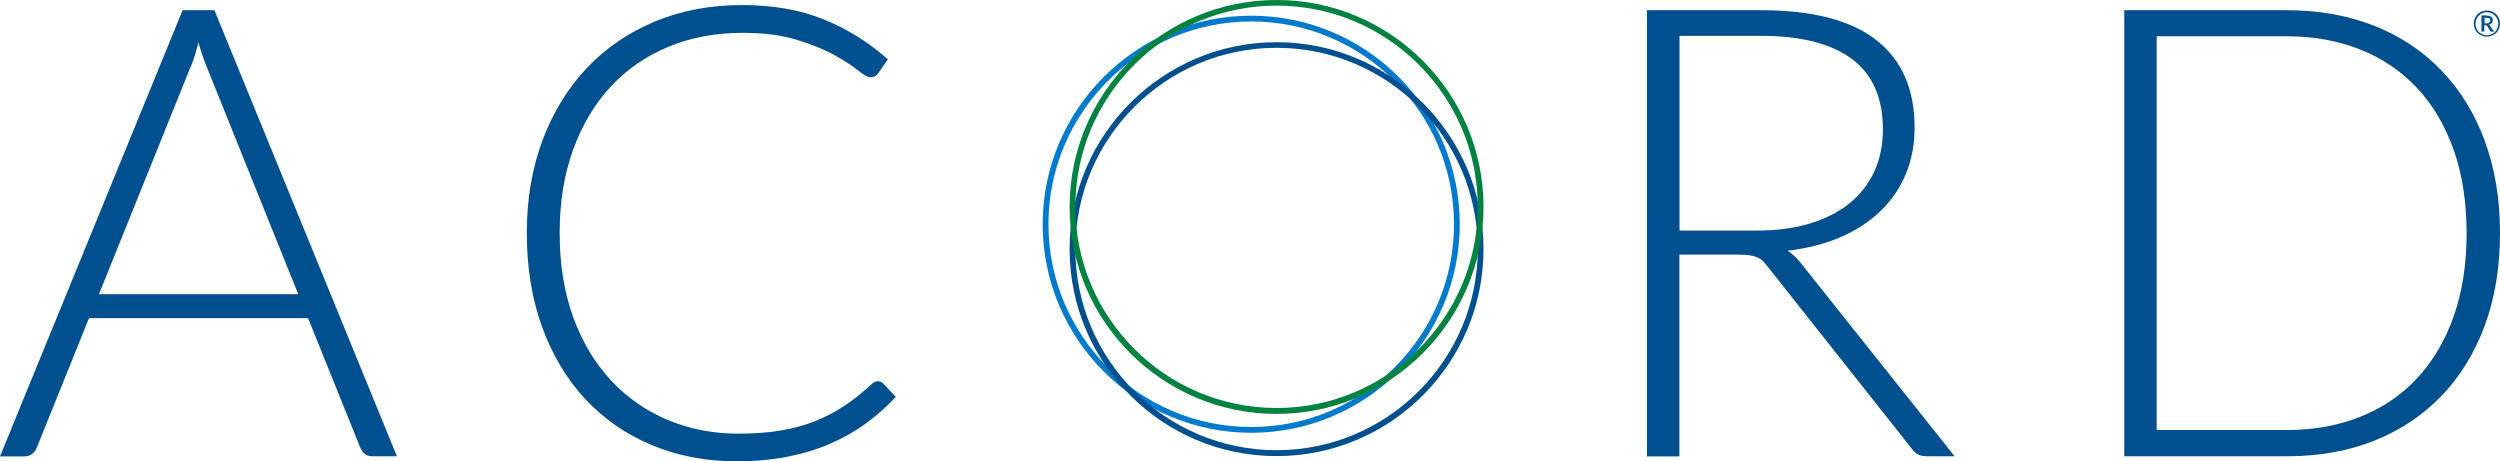
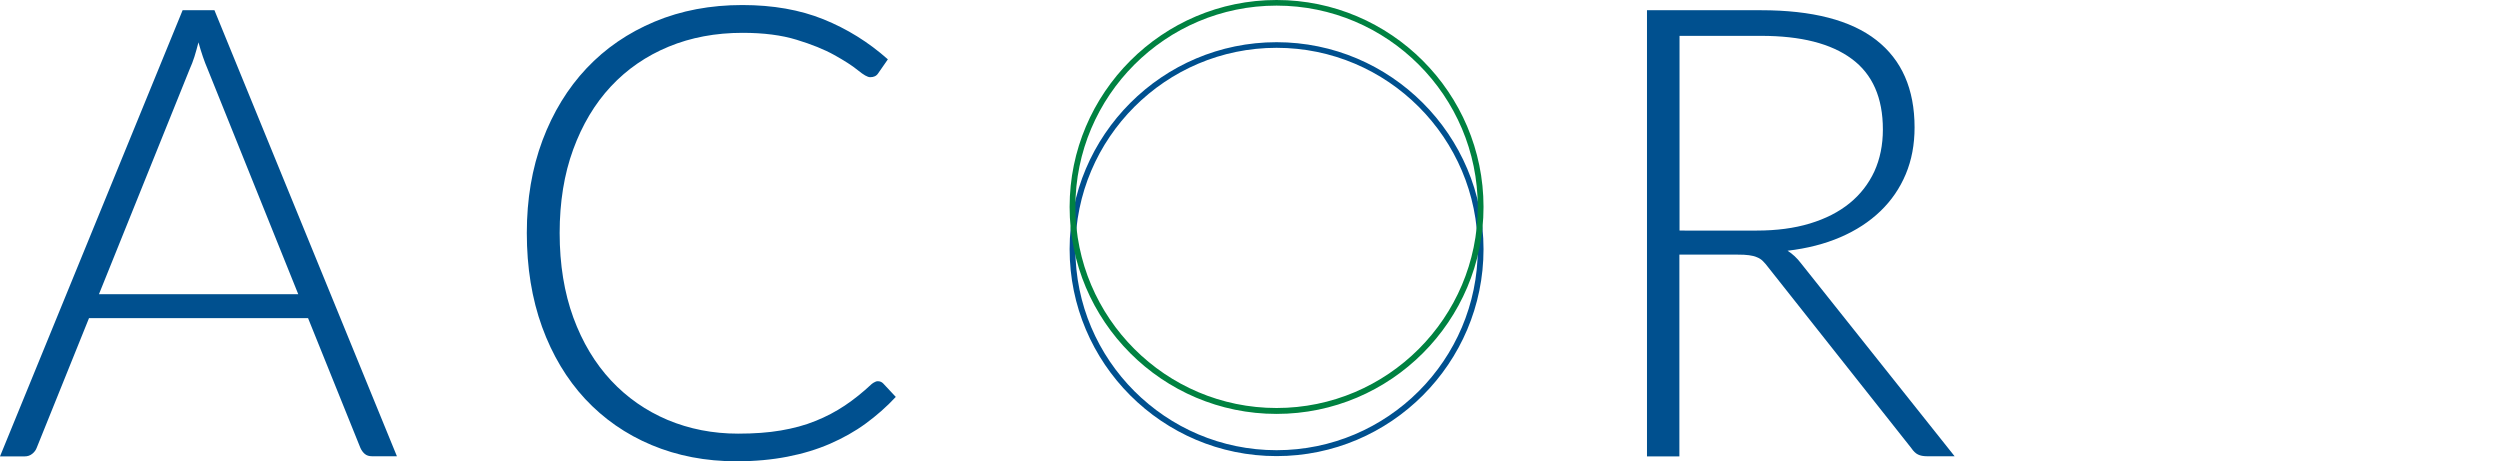
<svg xmlns="http://www.w3.org/2000/svg" version="1.1" id="Layer_1" x="0px" y="0px" viewBox="0 0 1735.9 320.3" style="enable-background:new 0 0 1735.9 320.3;" xml:space="preserve">
  <style type="text/css">
	.st0{fill:#00508F;}
	.st1{fill:#007ACC;}
	.st2{fill:#008241;}
</style>
  <g>
    <g>
      <g>
        <path class="st0" d="M275.6,316.8h-17.3c-2,0-3.7-0.5-5-1.6s-2.3-2.5-3.1-4.3l-36.3-90H61.8l-36.3,90c-0.6,1.6-1.6,3-3.1,4.2     s-3.2,1.8-5.3,1.8H0L126.8,7.1h22.1L275.6,316.8z M207.1,204.3l-63-156.5c-2.2-5.1-4.3-11.2-6.3-18.4c-0.9,3.5-1.8,6.8-2.8,10     c-1,3.1-2.1,6-3.3,8.6l-63,156.3H207.1z" />
        <path class="st0" d="M609.5,264.7c1.5,0,2.7,0.5,3.7,1.5l8.8,9.4c-6.4,6.9-13.4,13-20.9,18.5s-15.8,10.1-24.7,14     c-9,3.9-18.8,6.9-29.6,9s-22.5,3.2-35.4,3.2c-21.5,0-41.1-3.8-59-11.3s-33.2-18.2-46.1-32c-12.8-13.8-22.8-30.5-29.9-50     c-7.1-19.6-10.6-41.3-10.6-65.2c0-23.5,3.6-44.9,10.9-64.4c7.3-19.4,17.5-36.1,30.6-50c13.1-13.9,28.9-24.7,47.3-32.4     C473,7.3,493.3,3.5,515.5,3.5c21.2,0,39.9,3.3,56.3,9.9c16.3,6.6,31.2,15.8,44.7,27.8l-6.8,9.8c-1.2,1.8-3,2.6-5.5,2.6     c-1.8,0-4.6-1.6-8.5-4.8c-3.9-3.2-9.4-6.7-16.4-10.6s-15.7-7.4-26.2-10.6c-10.4-3.2-22.9-4.8-37.5-4.8c-18.7,0-35.8,3.2-51.3,9.6     C448.8,38.8,435.4,48,424.2,60C413,72,404.3,86.6,398,103.8c-6.3,17.2-9.4,36.6-9.4,58c0,21.9,3.2,41.4,9.5,58.7     c6.3,17.2,15.1,31.8,26.2,43.7c11.1,11.9,24.2,21,39.3,27.4c15.1,6.3,31.4,9.5,48.9,9.5c11.1,0,21-0.7,29.7-2.2s16.7-3.6,24-6.6     c7.3-2.9,14.1-6.5,20.4-10.7c6.3-4.2,12.5-9.2,18.6-14.9c0.7-0.6,1.5-1.1,2.2-1.4C608,264.9,608.7,264.7,609.5,264.7z" />
        <path class="st0" d="M1357.2,316.8H1338c-2.5,0-4.6-0.4-6.2-1.2c-1.7-0.8-3.2-2.3-4.7-4.5l-99.4-125.6c-1.2-1.6-2.4-3-3.6-4.2     s-2.6-2.1-4.2-2.7c-1.5-0.7-3.4-1.1-5.5-1.4s-4.7-0.4-7.8-0.4h-40.5v140.1h-22.5V7.1h79.2c35.6,0,62.3,6.9,80,20.7     s26.6,34,26.6,60.7c0,11.8-2,22.6-6.1,32.4s-10,18.4-17.6,25.7c-7.7,7.4-16.9,13.4-27.8,18.1s-23.1,7.8-36.7,9.4     c3.5,2.2,6.6,5.1,9.4,8.8L1357.2,316.8z M1219.8,160.1c13.7,0,26-1.6,36.9-4.9s20.1-8,27.6-14.1s13.2-13.5,17.2-22.1     c3.9-8.6,5.9-18.3,5.9-29.1c0-22-7.2-38.4-21.6-49c-14.4-10.7-35.4-16-62.9-16h-56.7v135.2H1219.8z" />
-         <path class="st0" d="M1735.9,161.8c0,23.9-3.6,45.5-10.7,64.6c-7.2,19.1-17.2,35.4-30.2,48.8c-13,13.4-28.6,23.7-46.7,30.9     c-18.2,7.2-38.2,10.7-60.1,10.7H1475V7.1h113.2c21.9,0,41.9,3.6,60.1,10.7c18.2,7.2,33.7,17.4,46.7,30.9     c13,13.4,23.1,29.7,30.2,48.8C1732.3,116.6,1735.9,138.1,1735.9,161.8z M1712.7,161.8c0-21.6-3-40.9-9-57.8s-14.4-31.2-25.4-42.9     c-10.9-11.7-24.1-20.6-39.4-26.7c-15.3-6.1-32.3-9.2-50.8-9.2h-90.6v273.4h90.6c18.5,0,35.5-3.1,50.8-9.2     c15.3-6.1,28.5-15,39.4-26.7c10.9-11.7,19.4-26,25.4-42.9S1712.7,183.6,1712.7,161.8z" />
      </g>
-       <path class="st1" d="M868.8,300.5c-79.9,0-144.8-65-144.8-144.8c0-79.9,65-144.8,144.8-144.8c79.9,0,144.8,65,144.8,144.8    C1013.6,235.6,948.6,300.5,868.8,300.5z M868.8,14.9C791.2,14.9,728,78.1,728,155.7s63.2,140.8,140.8,140.8    s140.8-63.2,140.8-140.8S946.4,14.9,868.8,14.9z" />
      <path class="st0" d="M886.4,316.7c-79.3,0-143.7-64.5-143.7-143.7S807.2,29.3,886.4,29.3s143.7,64.5,143.7,143.7    S965.6,316.7,886.4,316.7z M886.4,33.2c-77,0-139.7,62.7-139.7,139.7s62.7,139.7,139.7,139.7s139.7-62.7,139.7-139.7    S963.4,33.2,886.4,33.2z" />
      <path class="st2" d="M886.4,287.4c-79.3,0-143.7-64.5-143.7-143.7S807.2,0,886.4,0s143.7,64.5,143.7,143.7    S965.6,287.4,886.4,287.4z M886.4,3.9c-77,0-139.7,62.7-139.7,139.7s62.7,139.7,139.7,139.7s139.7-62.7,139.7-139.7    S963.4,3.9,886.4,3.9z" />
    </g>
    <g>
-       <path class="st0" d="M1726.8,7.3c0.8,0,1.7,0.1,2.4,0.3c0.8,0.2,1.5,0.5,2.2,0.9s1.3,0.9,1.9,1.4c0.6,0.6,1,1.2,1.4,1.9    s0.7,1.4,0.9,2.2s0.3,1.6,0.3,2.4c0,0.8-0.1,1.6-0.3,2.4s-0.5,1.5-0.9,2.2s-0.9,1.3-1.4,1.8c-0.6,0.6-1.2,1-1.9,1.4    c-0.7,0.4-1.4,0.7-2.2,0.9c-0.8,0.2-1.6,0.3-2.4,0.3s-1.7-0.1-2.4-0.3c-0.8-0.2-1.5-0.5-2.2-0.9s-1.3-0.9-1.9-1.4    c-0.6-0.6-1-1.2-1.4-1.8c-0.4-0.7-0.7-1.4-0.9-2.2s-0.3-1.6-0.3-2.4c0-0.8,0.1-1.7,0.3-2.4s0.5-1.5,0.9-2.2s0.9-1.3,1.4-1.9    c0.6-0.6,1.2-1,1.9-1.4c0.7-0.4,1.4-0.7,2.2-0.9S1726,7.3,1726.8,7.3z M1726.8,24.5c0.7,0,1.4-0.1,2.1-0.3s1.3-0.5,1.9-0.8    s1.1-0.8,1.6-1.2c0.5-0.5,0.9-1,1.2-1.6c0.3-0.6,0.6-1.2,0.8-1.9c0.2-0.7,0.3-1.4,0.3-2.1c0-1.1-0.2-2.2-0.6-3.2s-1-1.8-1.7-2.6    c-0.7-0.7-1.6-1.3-2.5-1.7c-1-0.4-2-0.6-3.1-0.6c-0.7,0-1.4,0.1-2.1,0.3s-1.3,0.5-1.9,0.8s-1.1,0.8-1.6,1.3s-0.9,1-1.2,1.6    c-0.3,0.6-0.6,1.2-0.8,1.9c-0.2,0.7-0.3,1.4-0.3,2.2c0,0.7,0.1,1.5,0.3,2.1c0.2,0.7,0.4,1.3,0.8,1.9c0.3,0.6,0.7,1.1,1.2,1.6    s1,0.9,1.6,1.2s1.2,0.6,1.9,0.8C1725.4,24.4,1726.1,24.5,1726.8,24.5z M1726.7,10.9c1.4,0,2.5,0.3,3.2,0.8s1,1.3,1,2.3    c0,0.8-0.2,1.5-0.7,2c-0.4,0.6-1.1,0.9-2,1.1c0.1,0.1,0.3,0.2,0.4,0.3s0.2,0.3,0.3,0.4l2.9,4.2h-1.9c-0.3,0-0.5-0.1-0.6-0.3    l-2.5-3.8c-0.1-0.1-0.2-0.2-0.3-0.3c-0.1-0.1-0.3-0.1-0.5-0.1h-1v4.4h-2V10.7h3.7V10.9z M1726.5,16.2c0.9,0,1.6-0.2,2-0.5    s0.6-0.8,0.6-1.5c0-0.3,0-0.6-0.1-0.8s-0.2-0.4-0.4-0.6c-0.2-0.2-0.4-0.3-0.7-0.3s-0.7-0.1-1.1-0.1h-1.6v3.8L1726.5,16.2    L1726.5,16.2z" />
-     </g>
+       </g>
  </g>
</svg>